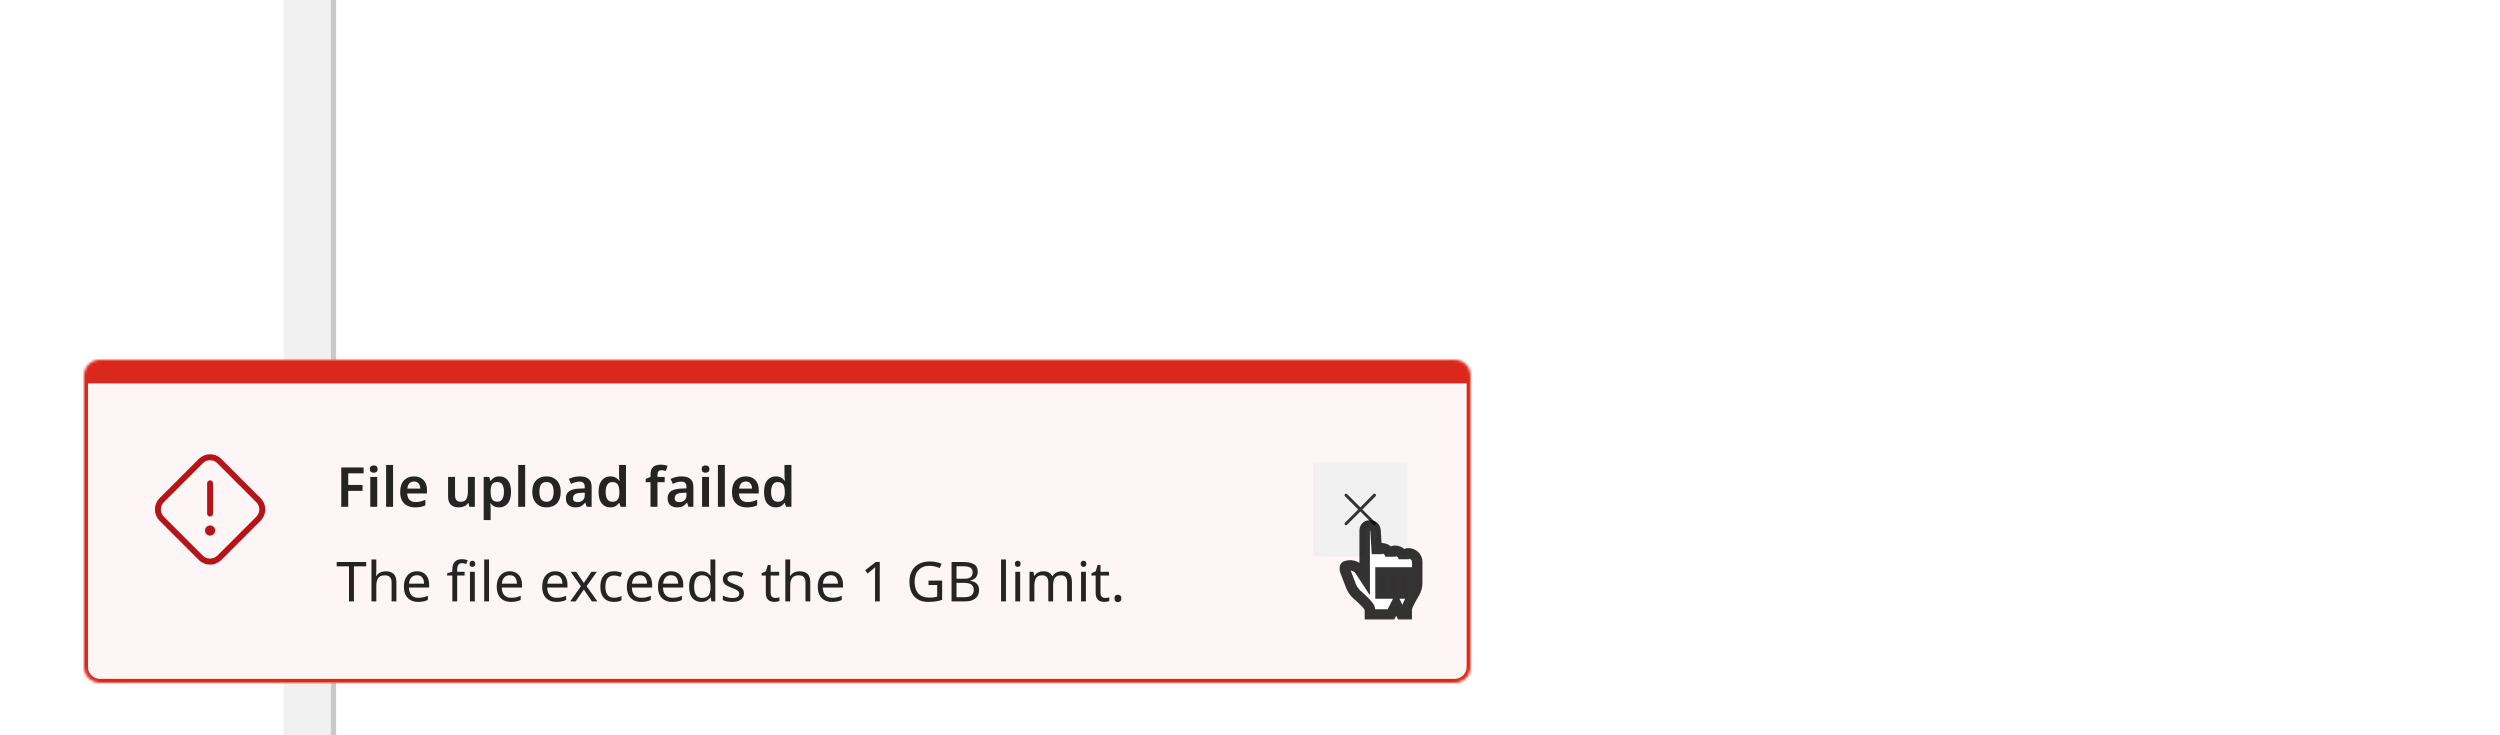
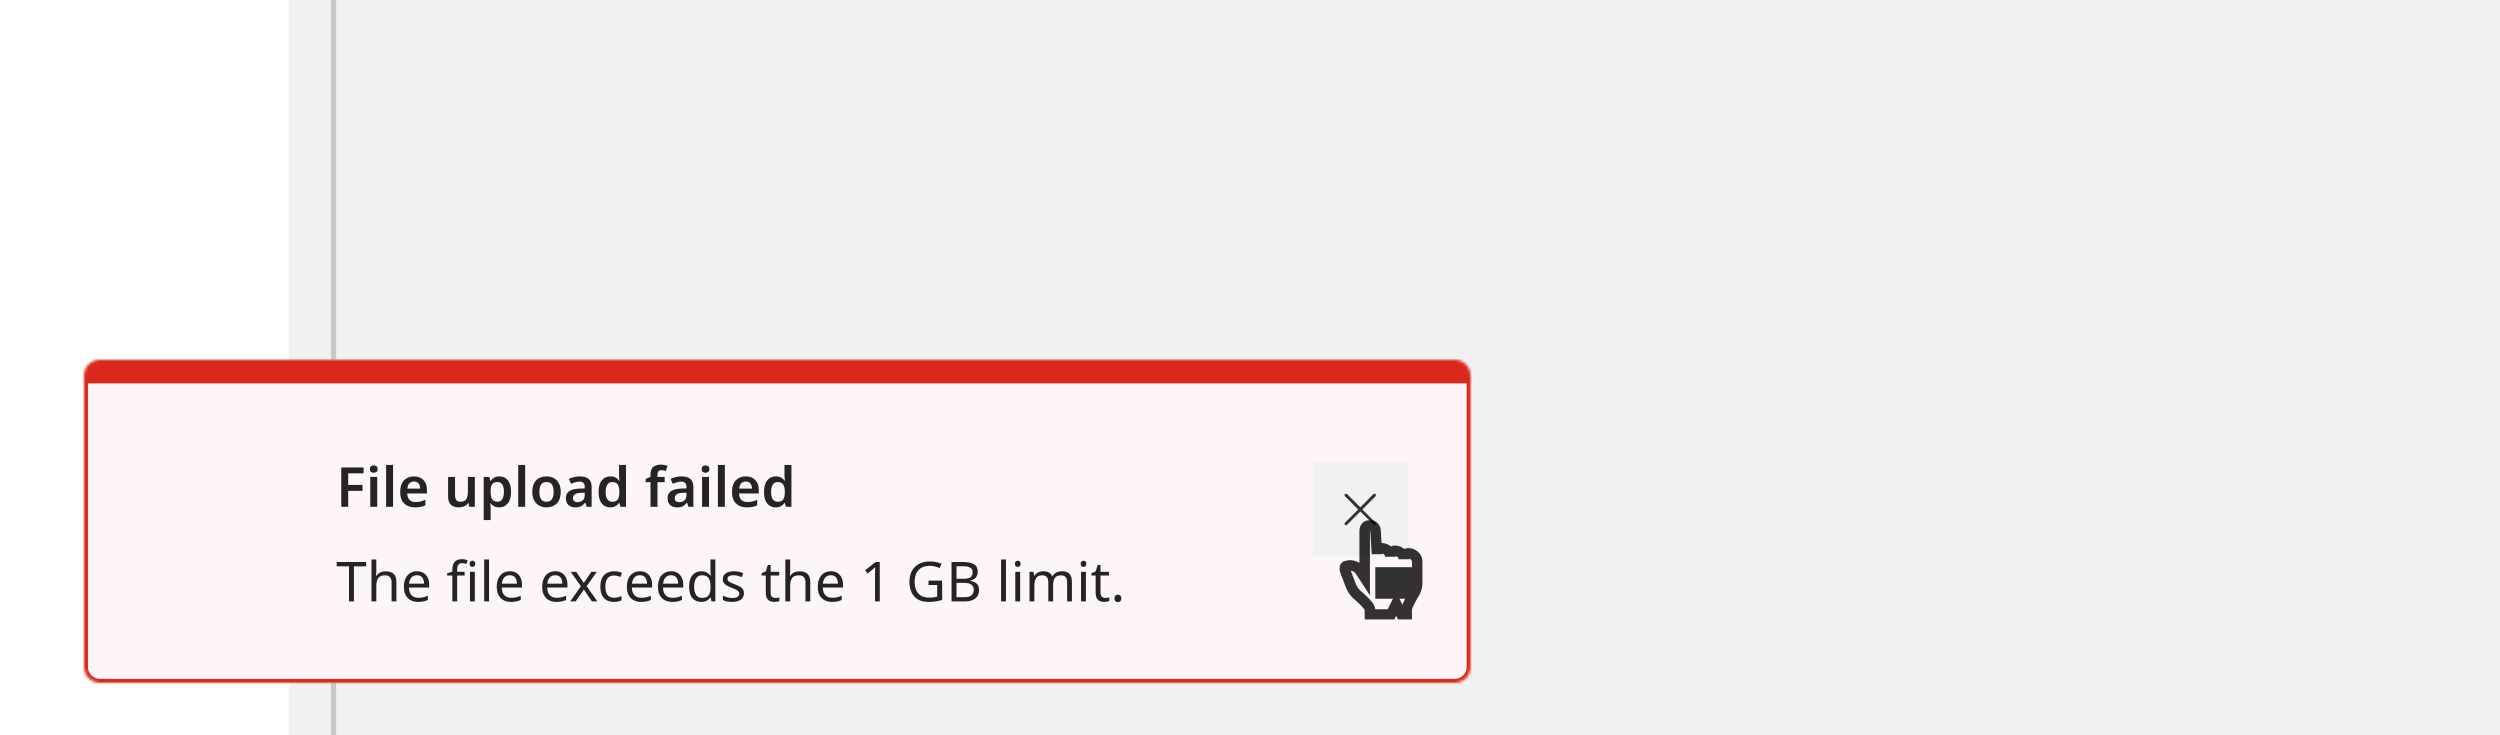
<svg xmlns="http://www.w3.org/2000/svg" width="952" height="280" viewBox="0 0 952 280" fill="none">
  <g clip-path="url(#clip0_10221_32952)">
-     <rect width="952" height="280" fill="#F1F1F1" />
    <g clip-path="url(#clip1_10221_32952)">
      <g filter="url(#filter0_i_10221_32952)">
-         <rect width="112" height="418" transform="translate(-2 -58)" fill="white" />
-       </g>
+         </g>
      <rect width="914" height="434" transform="translate(110 -74)" fill="#F1F1F1" />
-       <rect x="127" y="-57" width="880" height="400" fill="white" />
      <rect x="127" y="-57" width="880" height="400" stroke="#C9C9C9" stroke-width="2" />
    </g>
    <rect x="-1" y="-36" width="1024" height="395" stroke="#C9C9C9" stroke-width="2" />
    <g filter="url(#filter1_d_10221_32952)">
      <mask id="path-4-inside-1_10221_32952" fill="white">
        <path d="M32 131C32 127.686 34.686 125 38 125H554C557.314 125 560 127.686 560 131V242C560 245.314 557.314 248 554 248H38C34.686 248 32 245.314 32 242V131Z" />
      </mask>
      <path d="M32 131C32 127.686 34.686 125 38 125H554C557.314 125 560 127.686 560 131V242C560 245.314 557.314 248 554 248H38C34.686 248 32 245.314 32 242V131Z" fill="#FEF6F6" />
      <path d="M30.5 123.5C30.5 119.358 33.858 116 38 116H554C558.142 116 561.5 119.358 561.5 123.5L558.5 134C558.5 134 556.485 134 554 134H38C35.515 134 33.5 134 33.5 134L30.5 123.5ZM561.5 242C561.5 246.142 558.142 249.5 554 249.5H38C33.858 249.5 30.5 246.142 30.5 242H33.5C33.5 244.485 35.515 246.5 38 246.5H554C556.485 246.5 558.5 244.485 558.5 242H561.5ZM38 249.5C33.858 249.5 30.5 246.142 30.5 242V123.5C30.5 119.358 33.858 116 38 116V134C35.515 134 33.5 134 33.5 134V242C33.5 244.485 35.515 246.5 38 246.5V249.5ZM554 116C558.142 116 561.5 119.358 561.5 123.5V242C561.5 246.142 558.142 249.5 554 249.5V246.5C556.485 246.5 558.5 244.485 558.5 242V134C558.5 134 556.485 134 554 134V116Z" fill="#DA291C" mask="url(#path-4-inside-1_10221_32952)" />
-       <path d="M78.875 183.59V172.025C78.875 171.727 78.994 171.441 79.204 171.23C79.415 171.019 79.702 170.9 80 170.9C80.298 170.9 80.585 171.019 80.796 171.23C81.007 171.441 81.125 171.727 81.125 172.025V183.59C81.125 183.888 81.007 184.175 80.796 184.386C80.585 184.597 80.298 184.715 80 184.715C79.702 184.715 79.415 184.597 79.204 184.386C78.994 184.175 78.875 183.888 78.875 183.59ZM99.2 186.335L84.335 201.2C83.766 201.771 83.091 202.223 82.347 202.532C81.603 202.841 80.805 203 80 203C79.195 203 78.397 202.841 77.653 202.532C76.909 202.223 76.234 201.771 75.665 201.2L60.8 186.335C60.23 185.766 59.777 185.091 59.468 184.347C59.159 183.603 59 182.806 59 182C59 181.195 59.159 180.397 59.468 179.653C59.777 178.909 60.23 178.234 60.8 177.665L75.665 162.8C76.234 162.229 76.909 161.777 77.653 161.468C78.397 161.159 79.195 161 80 161C80.805 161 81.603 161.159 82.347 161.468C83.091 161.777 83.766 162.229 84.335 162.8L99.2 177.665C99.771 178.234 100.223 178.909 100.532 179.653C100.841 180.397 101 181.195 101 182C101 182.806 100.841 183.603 100.532 184.347C100.223 185.091 99.771 185.766 99.2 186.335ZM97.61 179.255L82.745 164.39C82.385 164.028 81.958 163.741 81.487 163.545C81.016 163.349 80.51 163.248 80 163.248C79.49 163.248 78.985 163.349 78.513 163.545C78.042 163.741 77.615 164.028 77.255 164.39L62.39 179.255C61.663 179.983 61.254 180.971 61.254 182C61.254 183.029 61.663 184.017 62.39 184.745L77.255 199.61C77.995 200.316 78.978 200.71 80 200.71C81.022 200.71 82.005 200.316 82.745 199.61L97.61 184.745C98.337 184.017 98.746 183.029 98.746 182C98.746 180.971 98.337 179.983 97.61 179.255ZM80 188.075C79.614 188.075 79.237 188.189 78.917 188.404C78.596 188.618 78.346 188.922 78.198 189.279C78.051 189.635 78.012 190.027 78.088 190.405C78.163 190.784 78.349 191.131 78.621 191.404C78.894 191.677 79.241 191.862 79.62 191.938C79.998 192.013 80.39 191.974 80.746 191.827C81.103 191.679 81.407 191.429 81.621 191.108C81.836 190.788 81.95 190.411 81.95 190.025C81.95 189.769 81.9 189.515 81.802 189.279C81.704 189.042 81.56 188.827 81.379 188.646C81.198 188.465 80.983 188.321 80.746 188.223C80.51 188.125 80.256 188.075 80 188.075Z" fill="#B51418" />
      <path d="M132.599 181H129.953V166.006H138.458V168.253H132.599V172.663H138.059V174.91H132.599V181ZM142.324 165.229C142.716 165.229 143.059 165.334 143.353 165.544C143.647 165.74 143.794 166.097 143.794 166.615C143.794 167.133 143.647 167.497 143.353 167.707C143.059 167.917 142.716 168.022 142.324 168.022C141.918 168.022 141.568 167.917 141.274 167.707C140.994 167.497 140.854 167.133 140.854 166.615C140.854 166.097 140.994 165.74 141.274 165.544C141.568 165.334 141.918 165.229 142.324 165.229ZM143.647 169.618V181H141.001V169.618H143.647ZM149.676 181H147.03V165.04H149.676V181ZM157.637 169.408C159.163 169.408 160.367 169.863 161.249 170.773C162.145 171.683 162.593 172.95 162.593 174.574V175.918H155.075C155.103 176.954 155.39 177.759 155.936 178.333C156.482 178.893 157.238 179.173 158.204 179.173C158.932 179.173 159.59 179.103 160.178 178.963C160.766 178.809 161.368 178.592 161.984 178.312V180.433C161.424 180.699 160.843 180.895 160.241 181.021C159.639 181.147 158.918 181.21 158.078 181.21C156.958 181.21 155.971 181 155.117 180.58C154.263 180.146 153.591 179.502 153.101 178.648C152.625 177.78 152.387 176.695 152.387 175.393C152.387 173.447 152.863 171.963 153.815 170.941C154.781 169.919 156.055 169.408 157.637 169.408ZM157.637 171.361C156.923 171.361 156.342 171.592 155.894 172.054C155.46 172.502 155.208 173.174 155.138 174.07H160.031C160.017 173.286 159.814 172.642 159.422 172.138C159.044 171.62 158.449 171.361 157.637 171.361ZM180.818 169.618V181H178.739L178.382 179.53H178.256C177.892 180.118 177.388 180.545 176.744 180.811C176.1 181.077 175.421 181.21 174.707 181.21C173.433 181.21 172.432 180.881 171.704 180.223C170.99 179.565 170.633 178.508 170.633 177.052V169.618H173.279V176.527C173.279 177.381 173.447 178.018 173.783 178.438C174.119 178.858 174.651 179.068 175.379 179.068C176.443 179.068 177.171 178.732 177.563 178.06C177.969 177.388 178.172 176.429 178.172 175.183V169.618H180.818ZM190.175 169.408C191.505 169.408 192.576 169.905 193.388 170.899C194.2 171.879 194.606 173.342 194.606 175.288C194.606 177.234 194.186 178.711 193.346 179.719C192.52 180.713 191.442 181.21 190.112 181.21C189.272 181.21 188.593 181.056 188.075 180.748C187.557 180.44 187.144 180.083 186.836 179.677H186.668C186.71 179.943 186.745 180.23 186.773 180.538C186.815 180.846 186.836 181.14 186.836 181.42V186.04H184.19V169.618H186.332L186.71 171.13H186.836C187.158 170.654 187.578 170.248 188.096 169.912C188.614 169.576 189.307 169.408 190.175 169.408ZM189.419 171.55C188.481 171.55 187.816 171.83 187.424 172.39C187.046 172.95 186.85 173.797 186.836 174.931V175.267C186.836 176.485 187.018 177.423 187.382 178.081C187.76 178.725 188.453 179.047 189.461 179.047C190.287 179.047 190.896 178.711 191.288 178.039C191.694 177.353 191.897 176.422 191.897 175.246C191.897 174.07 191.694 173.16 191.288 172.516C190.896 171.872 190.273 171.55 189.419 171.55ZM199.982 181H197.336V165.04H199.982V181ZM213.529 175.288C213.529 177.178 213.039 178.641 212.059 179.677C211.079 180.699 209.749 181.21 208.069 181.21C207.033 181.21 206.109 180.979 205.297 180.517C204.485 180.055 203.848 179.383 203.386 178.501C202.924 177.619 202.693 176.548 202.693 175.288C202.693 173.398 203.176 171.949 204.142 170.941C205.122 169.919 206.452 169.408 208.132 169.408C209.182 169.408 210.113 169.639 210.925 170.101C211.737 170.549 212.374 171.214 212.836 172.096C213.298 172.964 213.529 174.028 213.529 175.288ZM205.402 175.288C205.402 176.492 205.612 177.423 206.032 178.081C206.466 178.739 207.159 179.068 208.111 179.068C209.049 179.068 209.735 178.739 210.169 178.081C210.603 177.423 210.82 176.492 210.82 175.288C210.82 174.084 210.603 173.16 210.169 172.516C209.735 171.872 209.042 171.55 208.09 171.55C207.138 171.55 206.452 171.872 206.032 172.516C205.612 173.16 205.402 174.084 205.402 175.288ZM220.8 169.408C222.27 169.408 223.383 169.73 224.139 170.374C224.909 171.018 225.294 172.012 225.294 173.356V181H223.425L222.9 179.425H222.816C222.326 180.041 221.808 180.496 221.262 180.79C220.716 181.07 219.974 181.21 219.036 181.21C218.014 181.21 217.167 180.923 216.495 180.349C215.823 179.775 215.487 178.886 215.487 177.682C215.487 176.506 215.914 175.624 216.768 175.036C217.636 174.448 218.945 174.119 220.695 174.049L222.669 173.986V173.419C222.669 172.691 222.494 172.173 222.144 171.865C221.794 171.557 221.304 171.403 220.674 171.403C220.1 171.403 219.547 171.487 219.015 171.655C218.497 171.809 217.979 172.005 217.461 172.243L216.621 170.395C217.181 170.101 217.818 169.863 218.532 169.681C219.26 169.499 220.016 169.408 220.8 169.408ZM222.669 175.624L221.283 175.666C220.121 175.708 219.316 175.911 218.868 176.275C218.42 176.625 218.196 177.101 218.196 177.703C218.196 178.249 218.35 178.641 218.658 178.879C218.98 179.103 219.4 179.215 219.918 179.215C220.688 179.215 221.339 178.998 221.871 178.564C222.403 178.116 222.669 177.458 222.669 176.59V175.624ZM232.369 181.21C231.053 181.21 229.982 180.72 229.156 179.74C228.344 178.746 227.938 177.276 227.938 175.33C227.938 173.37 228.351 171.893 229.177 170.899C230.003 169.905 231.088 169.408 232.432 169.408C233.272 169.408 233.958 169.569 234.49 169.891C235.036 170.213 235.47 170.605 235.792 171.067H235.918C235.876 170.871 235.834 170.577 235.792 170.185C235.75 169.779 235.729 169.394 235.729 169.03V165.04H238.375V181H236.317L235.834 179.509H235.729C235.407 179.985 234.98 180.391 234.448 180.727C233.916 181.049 233.223 181.21 232.369 181.21ZM233.167 179.068C234.147 179.068 234.833 178.788 235.225 178.228C235.631 177.668 235.841 176.821 235.855 175.687V175.351C235.855 174.133 235.659 173.202 235.267 172.558C234.889 171.9 234.175 171.571 233.125 171.571C232.313 171.571 231.69 171.907 231.256 172.579C230.836 173.237 230.626 174.168 230.626 175.372C230.626 176.576 230.843 177.493 231.277 178.123C231.711 178.753 232.341 179.068 233.167 179.068ZM253.112 171.613H250.361V181H247.715V171.613H245.888V170.353L247.715 169.597V168.82C247.715 167.364 248.058 166.356 248.744 165.796C249.444 165.222 250.396 164.935 251.6 164.935C252.146 164.935 252.643 164.984 253.091 165.082C253.553 165.166 253.931 165.264 254.225 165.376L253.553 167.35C253.315 167.28 253.049 167.217 252.755 167.161C252.475 167.091 252.167 167.056 251.831 167.056C251.313 167.056 250.935 167.217 250.697 167.539C250.473 167.847 250.361 168.295 250.361 168.883V169.618H253.112V171.613ZM259.54 169.408C261.01 169.408 262.123 169.73 262.879 170.374C263.649 171.018 264.034 172.012 264.034 173.356V181H262.165L261.64 179.425H261.556C261.066 180.041 260.548 180.496 260.002 180.79C259.456 181.07 258.714 181.21 257.776 181.21C256.754 181.21 255.907 180.923 255.235 180.349C254.563 179.775 254.227 178.886 254.227 177.682C254.227 176.506 254.654 175.624 255.508 175.036C256.376 174.448 257.685 174.119 259.435 174.049L261.409 173.986V173.419C261.409 172.691 261.234 172.173 260.884 171.865C260.534 171.557 260.044 171.403 259.414 171.403C258.84 171.403 258.287 171.487 257.755 171.655C257.237 171.809 256.719 172.005 256.201 172.243L255.361 170.395C255.921 170.101 256.558 169.863 257.272 169.681C258 169.499 258.756 169.408 259.54 169.408ZM261.409 175.624L260.023 175.666C258.861 175.708 258.056 175.911 257.608 176.275C257.16 176.625 256.936 177.101 256.936 177.703C256.936 178.249 257.09 178.641 257.398 178.879C257.72 179.103 258.14 179.215 258.658 179.215C259.428 179.215 260.079 178.998 260.611 178.564C261.143 178.116 261.409 177.458 261.409 176.59V175.624ZM268.672 165.229C269.064 165.229 269.407 165.334 269.701 165.544C269.995 165.74 270.142 166.097 270.142 166.615C270.142 167.133 269.995 167.497 269.701 167.707C269.407 167.917 269.064 168.022 268.672 168.022C268.266 168.022 267.916 167.917 267.622 167.707C267.342 167.497 267.202 167.133 267.202 166.615C267.202 166.097 267.342 165.74 267.622 165.544C267.916 165.334 268.266 165.229 268.672 165.229ZM269.995 169.618V181H267.349V169.618H269.995ZM276.025 181H273.379V165.04H276.025V181ZM283.986 169.408C285.512 169.408 286.716 169.863 287.598 170.773C288.494 171.683 288.942 172.95 288.942 174.574V175.918H281.424C281.452 176.954 281.739 177.759 282.285 178.333C282.831 178.893 283.587 179.173 284.553 179.173C285.281 179.173 285.939 179.103 286.527 178.963C287.115 178.809 287.717 178.592 288.333 178.312V180.433C287.773 180.699 287.192 180.895 286.59 181.021C285.988 181.147 285.267 181.21 284.427 181.21C283.307 181.21 282.32 181 281.466 180.58C280.612 180.146 279.94 179.502 279.45 178.648C278.974 177.78 278.736 176.695 278.736 175.393C278.736 173.447 279.212 171.963 280.164 170.941C281.13 169.919 282.404 169.408 283.986 169.408ZM283.986 171.361C283.272 171.361 282.691 171.592 282.243 172.054C281.809 172.502 281.557 173.174 281.487 174.07H286.38C286.366 173.286 286.163 172.642 285.771 172.138C285.393 171.62 284.798 171.361 283.986 171.361ZM295.369 181.21C294.053 181.21 292.982 180.72 292.156 179.74C291.344 178.746 290.938 177.276 290.938 175.33C290.938 173.37 291.351 171.893 292.177 170.899C293.003 169.905 294.088 169.408 295.432 169.408C296.272 169.408 296.958 169.569 297.49 169.891C298.036 170.213 298.47 170.605 298.792 171.067H298.918C298.876 170.871 298.834 170.577 298.792 170.185C298.75 169.779 298.729 169.394 298.729 169.03V165.04H301.375V181H299.317L298.834 179.509H298.729C298.407 179.985 297.98 180.391 297.448 180.727C296.916 181.049 296.223 181.21 295.369 181.21ZM296.167 179.068C297.147 179.068 297.833 178.788 298.225 178.228C298.631 177.668 298.841 176.821 298.855 175.687V175.351C298.855 174.133 298.659 173.202 298.267 172.558C297.889 171.9 297.175 171.571 296.125 171.571C295.313 171.571 294.69 171.907 294.256 172.579C293.836 173.237 293.626 174.168 293.626 175.372C293.626 176.576 293.843 177.493 294.277 178.123C294.711 178.753 295.341 179.068 296.167 179.068Z" fill="#242424" />
      <path d="M134.783 217H132.893V203.665H128.21V202.006H139.445V203.665H134.783V217ZM143.302 201.04V205.723C143.302 206.283 143.267 206.808 143.197 207.298H143.323C143.687 206.724 144.177 206.29 144.793 205.996C145.423 205.702 146.102 205.555 146.83 205.555C148.188 205.555 149.21 205.884 149.896 206.542C150.596 207.186 150.946 208.229 150.946 209.671V217H149.119V209.797C149.119 207.991 148.279 207.088 146.599 207.088C145.339 207.088 144.471 207.445 143.995 208.159C143.533 208.859 143.302 209.867 143.302 211.183V217H141.454V201.04H143.302ZM158.782 205.534C159.734 205.534 160.56 205.744 161.26 206.164C161.96 206.584 162.492 207.179 162.856 207.949C163.234 208.705 163.423 209.594 163.423 210.616V211.729H155.716C155.744 213.003 156.066 213.976 156.682 214.648C157.312 215.306 158.187 215.635 159.307 215.635C160.021 215.635 160.651 215.572 161.197 215.446C161.757 215.306 162.331 215.11 162.919 214.858V216.475C162.345 216.727 161.778 216.909 161.218 217.021C160.658 217.147 159.993 217.21 159.223 217.21C158.145 217.21 157.2 216.993 156.388 216.559C155.576 216.125 154.939 215.481 154.477 214.627C154.029 213.773 153.805 212.716 153.805 211.456C153.805 210.224 154.008 209.167 154.414 208.285C154.834 207.403 155.415 206.724 156.157 206.248C156.913 205.772 157.788 205.534 158.782 205.534ZM158.761 207.046C157.879 207.046 157.179 207.333 156.661 207.907C156.157 208.467 155.856 209.251 155.758 210.259H161.491C161.477 209.307 161.253 208.537 160.819 207.949C160.385 207.347 159.699 207.046 158.761 207.046ZM176.931 207.172H174.096V217H172.248V207.172H170.274V206.311L172.248 205.681V205.03C172.248 203.574 172.563 202.531 173.193 201.901C173.837 201.257 174.74 200.935 175.902 200.935C176.336 200.935 176.742 200.977 177.12 201.061C177.498 201.131 177.82 201.215 178.086 201.313L177.603 202.762C177.379 202.692 177.12 202.622 176.826 202.552C176.532 202.482 176.231 202.447 175.923 202.447C175.307 202.447 174.845 202.657 174.537 203.077C174.243 203.483 174.096 204.127 174.096 205.009V205.744H176.931V207.172ZM179.908 201.523C180.188 201.523 180.433 201.621 180.643 201.817C180.867 201.999 180.979 202.293 180.979 202.699C180.979 203.105 180.867 203.406 180.643 203.602C180.433 203.784 180.188 203.875 179.908 203.875C179.6 203.875 179.341 203.784 179.131 203.602C178.921 203.406 178.816 203.105 178.816 202.699C178.816 202.293 178.921 201.999 179.131 201.817C179.341 201.621 179.6 201.523 179.908 201.523ZM180.811 205.744V217H178.963V205.744H180.811ZM186.225 217H184.377V201.04H186.225V217ZM194.138 205.534C195.09 205.534 195.916 205.744 196.616 206.164C197.316 206.584 197.848 207.179 198.212 207.949C198.59 208.705 198.779 209.594 198.779 210.616V211.729H191.072C191.1 213.003 191.422 213.976 192.038 214.648C192.668 215.306 193.543 215.635 194.663 215.635C195.377 215.635 196.007 215.572 196.553 215.446C197.113 215.306 197.687 215.11 198.275 214.858V216.475C197.701 216.727 197.134 216.909 196.574 217.021C196.014 217.147 195.349 217.21 194.579 217.21C193.501 217.21 192.556 216.993 191.744 216.559C190.932 216.125 190.295 215.481 189.833 214.627C189.385 213.773 189.161 212.716 189.161 211.456C189.161 210.224 189.364 209.167 189.77 208.285C190.19 207.403 190.771 206.724 191.513 206.248C192.269 205.772 193.144 205.534 194.138 205.534ZM194.117 207.046C193.235 207.046 192.535 207.333 192.017 207.907C191.513 208.467 191.212 209.251 191.114 210.259H196.847C196.833 209.307 196.609 208.537 196.175 207.949C195.741 207.347 195.055 207.046 194.117 207.046ZM211.446 205.534C212.398 205.534 213.224 205.744 213.924 206.164C214.624 206.584 215.156 207.179 215.52 207.949C215.898 208.705 216.087 209.594 216.087 210.616V211.729H208.38C208.408 213.003 208.73 213.976 209.346 214.648C209.976 215.306 210.851 215.635 211.971 215.635C212.685 215.635 213.315 215.572 213.861 215.446C214.421 215.306 214.995 215.11 215.583 214.858V216.475C215.009 216.727 214.442 216.909 213.882 217.021C213.322 217.147 212.657 217.21 211.887 217.21C210.809 217.21 209.864 216.993 209.052 216.559C208.24 216.125 207.603 215.481 207.141 214.627C206.693 213.773 206.469 212.716 206.469 211.456C206.469 210.224 206.672 209.167 207.078 208.285C207.498 207.403 208.079 206.724 208.821 206.248C209.577 205.772 210.452 205.534 211.446 205.534ZM211.425 207.046C210.543 207.046 209.843 207.333 209.325 207.907C208.821 208.467 208.52 209.251 208.422 210.259H214.155C214.141 209.307 213.917 208.537 213.483 207.949C213.049 207.347 212.363 207.046 211.425 207.046ZM221.21 211.246L217.325 205.744H219.425L222.323 209.986L225.2 205.744H227.279L223.394 211.246L227.489 217H225.389L222.323 212.506L219.215 217H217.136L221.21 211.246ZM233.763 217.21C232.755 217.21 231.866 217.007 231.096 216.601C230.326 216.195 229.717 215.565 229.269 214.711C228.835 213.857 228.618 212.765 228.618 211.435C228.618 210.049 228.842 208.922 229.29 208.054C229.752 207.186 230.382 206.549 231.18 206.143C231.978 205.737 232.881 205.534 233.889 205.534C234.449 205.534 234.995 205.597 235.527 205.723C236.073 205.835 236.514 205.975 236.85 206.143L236.283 207.676C235.947 207.55 235.555 207.431 235.107 207.319C234.659 207.207 234.239 207.151 233.847 207.151C231.635 207.151 230.529 208.572 230.529 211.414C230.529 212.772 230.795 213.815 231.327 214.543C231.873 215.257 232.678 215.614 233.742 215.614C234.344 215.614 234.883 215.551 235.359 215.425C235.835 215.299 236.269 215.145 236.661 214.963V216.601C236.283 216.797 235.863 216.944 235.401 217.042C234.953 217.154 234.407 217.21 233.763 217.21ZM243.685 205.534C244.637 205.534 245.463 205.744 246.163 206.164C246.863 206.584 247.395 207.179 247.759 207.949C248.137 208.705 248.326 209.594 248.326 210.616V211.729H240.619C240.647 213.003 240.969 213.976 241.585 214.648C242.215 215.306 243.09 215.635 244.21 215.635C244.924 215.635 245.554 215.572 246.1 215.446C246.66 215.306 247.234 215.11 247.822 214.858V216.475C247.248 216.727 246.681 216.909 246.121 217.021C245.561 217.147 244.896 217.21 244.126 217.21C243.048 217.21 242.103 216.993 241.291 216.559C240.479 216.125 239.842 215.481 239.38 214.627C238.932 213.773 238.708 212.716 238.708 211.456C238.708 210.224 238.911 209.167 239.317 208.285C239.737 207.403 240.318 206.724 241.06 206.248C241.816 205.772 242.691 205.534 243.685 205.534ZM243.664 207.046C242.782 207.046 242.082 207.333 241.564 207.907C241.06 208.467 240.759 209.251 240.661 210.259H246.394C246.38 209.307 246.156 208.537 245.722 207.949C245.288 207.347 244.602 207.046 243.664 207.046ZM255.538 205.534C256.49 205.534 257.316 205.744 258.016 206.164C258.716 206.584 259.248 207.179 259.612 207.949C259.99 208.705 260.179 209.594 260.179 210.616V211.729H252.472C252.5 213.003 252.822 213.976 253.438 214.648C254.068 215.306 254.943 215.635 256.063 215.635C256.777 215.635 257.407 215.572 257.953 215.446C258.513 215.306 259.087 215.11 259.675 214.858V216.475C259.101 216.727 258.534 216.909 257.974 217.021C257.414 217.147 256.749 217.21 255.979 217.21C254.901 217.21 253.956 216.993 253.144 216.559C252.332 216.125 251.695 215.481 251.233 214.627C250.785 213.773 250.561 212.716 250.561 211.456C250.561 210.224 250.764 209.167 251.17 208.285C251.59 207.403 252.171 206.724 252.913 206.248C253.669 205.772 254.544 205.534 255.538 205.534ZM255.517 207.046C254.635 207.046 253.935 207.333 253.417 207.907C252.913 208.467 252.612 209.251 252.514 210.259H258.247C258.233 209.307 258.009 208.537 257.575 207.949C257.141 207.347 256.455 207.046 255.517 207.046ZM267.035 217.21C265.635 217.21 264.515 216.727 263.675 215.761C262.835 214.781 262.415 213.325 262.415 211.393C262.415 209.461 262.835 208.005 263.675 207.025C264.529 206.031 265.656 205.534 267.056 205.534C267.924 205.534 268.631 205.695 269.177 206.017C269.737 206.339 270.192 206.731 270.542 207.193H270.668C270.64 207.011 270.612 206.745 270.584 206.395C270.556 206.031 270.542 205.744 270.542 205.534V201.04H272.39V217H270.899L270.626 215.488H270.542C270.206 215.964 269.758 216.37 269.198 216.706C268.638 217.042 267.917 217.21 267.035 217.21ZM267.329 215.677C268.519 215.677 269.352 215.355 269.828 214.711C270.318 214.053 270.563 213.066 270.563 211.75V211.414C270.563 210.014 270.332 208.943 269.87 208.201C269.408 207.445 268.554 207.067 267.308 207.067C266.314 207.067 265.565 207.466 265.061 208.264C264.571 209.048 264.326 210.105 264.326 211.435C264.326 212.779 264.571 213.822 265.061 214.564C265.565 215.306 266.321 215.677 267.329 215.677ZM283.294 213.892C283.294 214.984 282.888 215.81 282.076 216.37C281.264 216.93 280.172 217.21 278.8 217.21C278.016 217.21 277.337 217.147 276.763 217.021C276.203 216.895 275.706 216.72 275.272 216.496V214.816C275.72 215.04 276.259 215.25 276.889 215.446C277.533 215.628 278.184 215.719 278.842 215.719C279.78 215.719 280.459 215.572 280.879 215.278C281.299 214.97 281.509 214.564 281.509 214.06C281.509 213.78 281.432 213.528 281.278 213.304C281.124 213.08 280.844 212.856 280.438 212.632C280.046 212.408 279.479 212.156 278.737 211.876C278.009 211.596 277.386 211.316 276.868 211.036C276.35 210.756 275.951 210.42 275.671 210.028C275.391 209.636 275.251 209.132 275.251 208.516C275.251 207.564 275.636 206.829 276.406 206.311C277.19 205.793 278.212 205.534 279.472 205.534C280.158 205.534 280.795 205.604 281.383 205.744C281.985 205.884 282.545 206.066 283.063 206.29L282.433 207.76C281.957 207.564 281.46 207.396 280.942 207.256C280.424 207.116 279.892 207.046 279.346 207.046C278.59 207.046 278.009 207.172 277.603 207.424C277.211 207.662 277.015 207.991 277.015 208.411C277.015 208.733 277.106 208.999 277.288 209.209C277.47 209.419 277.771 209.629 278.191 209.839C278.625 210.049 279.199 210.287 279.913 210.553C280.627 210.819 281.236 211.092 281.74 211.372C282.244 211.652 282.629 211.995 282.895 212.401C283.161 212.793 283.294 213.29 283.294 213.892ZM295.228 215.698C295.508 215.698 295.795 215.677 296.089 215.635C296.383 215.593 296.621 215.537 296.803 215.467V216.874C296.607 216.972 296.327 217.049 295.963 217.105C295.599 217.175 295.249 217.21 294.913 217.21C294.325 217.21 293.779 217.112 293.275 216.916C292.785 216.706 292.386 216.349 292.078 215.845C291.77 215.341 291.616 214.634 291.616 213.724V207.172H290.02V206.29L291.637 205.555L292.372 203.161H293.464V205.744H296.719V207.172H293.464V213.682C293.464 214.368 293.625 214.879 293.947 215.215C294.283 215.537 294.71 215.698 295.228 215.698ZM300.904 201.04V205.723C300.904 206.283 300.869 206.808 300.799 207.298H300.925C301.289 206.724 301.779 206.29 302.395 205.996C303.025 205.702 303.704 205.555 304.432 205.555C305.79 205.555 306.812 205.884 307.498 206.542C308.198 207.186 308.548 208.229 308.548 209.671V217H306.721V209.797C306.721 207.991 305.881 207.088 304.201 207.088C302.941 207.088 302.073 207.445 301.597 208.159C301.135 208.859 300.904 209.867 300.904 211.183V217H299.056V201.04H300.904ZM316.385 205.534C317.337 205.534 318.163 205.744 318.863 206.164C319.563 206.584 320.095 207.179 320.459 207.949C320.837 208.705 321.026 209.594 321.026 210.616V211.729H313.319C313.347 213.003 313.669 213.976 314.285 214.648C314.915 215.306 315.79 215.635 316.91 215.635C317.624 215.635 318.254 215.572 318.8 215.446C319.36 215.306 319.934 215.11 320.522 214.858V216.475C319.948 216.727 319.381 216.909 318.821 217.021C318.261 217.147 317.596 217.21 316.826 217.21C315.748 217.21 314.803 216.993 313.991 216.559C313.179 216.125 312.542 215.481 312.08 214.627C311.632 213.773 311.408 212.716 311.408 211.456C311.408 210.224 311.611 209.167 312.017 208.285C312.437 207.403 313.018 206.724 313.76 206.248C314.516 205.772 315.391 205.534 316.385 205.534ZM316.364 207.046C315.482 207.046 314.782 207.333 314.264 207.907C313.76 208.467 313.459 209.251 313.361 210.259H319.094C319.08 209.307 318.856 208.537 318.422 207.949C317.988 207.347 317.302 207.046 316.364 207.046ZM335.017 217H333.211V206.521C333.211 205.919 333.218 205.436 333.232 205.072C333.246 204.708 333.267 204.33 333.295 203.938C333.071 204.162 332.861 204.351 332.665 204.505C332.483 204.659 332.259 204.855 331.993 205.093L330.397 206.395L329.431 205.156L333.484 202.006H335.017V217ZM353.581 209.083H358.768V216.433C357.956 216.699 357.137 216.895 356.311 217.021C355.485 217.147 354.547 217.21 353.497 217.21C351.943 217.21 350.634 216.902 349.57 216.286C348.506 215.656 347.694 214.767 347.134 213.619C346.588 212.457 346.315 211.085 346.315 209.503C346.315 207.949 346.616 206.598 347.218 205.45C347.834 204.288 348.723 203.392 349.885 202.762C351.047 202.118 352.447 201.796 354.085 201.796C354.925 201.796 355.716 201.873 356.458 202.027C357.214 202.181 357.914 202.398 358.558 202.678L357.844 204.316C357.312 204.092 356.71 203.896 356.038 203.728C355.38 203.546 354.694 203.455 353.98 203.455C352.188 203.455 350.788 204.001 349.78 205.093C348.786 206.171 348.289 207.641 348.289 209.503C348.289 210.693 348.478 211.75 348.856 212.674C349.248 213.584 349.857 214.298 350.683 214.816C351.509 215.32 352.594 215.572 353.938 215.572C354.596 215.572 355.156 215.537 355.618 215.467C356.08 215.397 356.5 215.313 356.878 215.215V210.763H353.581V209.083ZM362.35 202.006H366.634C368.496 202.006 369.91 202.286 370.876 202.846C371.842 203.406 372.325 204.365 372.325 205.723C372.325 206.605 372.08 207.34 371.59 207.928C371.1 208.502 370.393 208.873 369.469 209.041V209.146C370.099 209.258 370.666 209.447 371.17 209.713C371.688 209.979 372.094 210.357 372.388 210.847C372.682 211.337 372.829 211.967 372.829 212.737C372.829 214.095 372.36 215.145 371.422 215.887C370.498 216.629 369.231 217 367.621 217H362.35V202.006ZM364.24 208.39H367.012C368.286 208.39 369.161 208.187 369.637 207.781C370.127 207.361 370.372 206.745 370.372 205.933C370.372 205.107 370.078 204.519 369.49 204.169C368.916 203.805 367.992 203.623 366.718 203.623H364.24V208.39ZM364.24 209.965V215.404H367.264C368.594 215.404 369.518 215.145 370.036 214.627C370.554 214.109 370.812 213.43 370.812 212.59C370.812 211.806 370.54 211.176 369.994 210.7C369.462 210.21 368.503 209.965 367.117 209.965H364.24ZM383.059 217H381.211V201.04H383.059V217ZM387.57 201.523C387.85 201.523 388.095 201.621 388.305 201.817C388.529 201.999 388.641 202.293 388.641 202.699C388.641 203.105 388.529 203.406 388.305 203.602C388.095 203.784 387.85 203.875 387.57 203.875C387.262 203.875 387.003 203.784 386.793 203.602C386.583 203.406 386.478 203.105 386.478 202.699C386.478 202.293 386.583 201.999 386.793 201.817C387.003 201.621 387.262 201.523 387.57 201.523ZM388.473 205.744V217H386.625V205.744H388.473ZM404.387 205.534C405.661 205.534 406.613 205.863 407.243 206.521C407.873 207.179 408.188 208.229 408.188 209.671V217H406.361V209.755C406.361 207.977 405.598 207.088 404.072 207.088C402.98 207.088 402.196 207.403 401.72 208.033C401.258 208.663 401.027 209.58 401.027 210.784V217H399.2V209.755C399.2 207.977 398.43 207.088 396.89 207.088C395.756 207.088 394.972 207.438 394.538 208.138C394.104 208.838 393.887 209.846 393.887 211.162V217H392.039V205.744H393.53L393.803 207.277H393.908C394.258 206.689 394.727 206.255 395.315 205.975C395.917 205.681 396.554 205.534 397.226 205.534C398.99 205.534 400.138 206.164 400.67 207.424H400.775C401.153 206.78 401.664 206.304 402.308 205.996C402.952 205.688 403.645 205.534 404.387 205.534ZM412.61 201.523C412.89 201.523 413.135 201.621 413.345 201.817C413.569 201.999 413.681 202.293 413.681 202.699C413.681 203.105 413.569 203.406 413.345 203.602C413.135 203.784 412.89 203.875 412.61 203.875C412.302 203.875 412.043 203.784 411.833 203.602C411.623 203.406 411.518 203.105 411.518 202.699C411.518 202.293 411.623 201.999 411.833 201.817C412.043 201.621 412.302 201.523 412.61 201.523ZM413.513 205.744V217H411.665V205.744H413.513ZM420.838 215.698C421.118 215.698 421.405 215.677 421.699 215.635C421.993 215.593 422.231 215.537 422.413 215.467V216.874C422.217 216.972 421.937 217.049 421.573 217.105C421.209 217.175 420.859 217.21 420.523 217.21C419.935 217.21 419.389 217.112 418.885 216.916C418.395 216.706 417.996 216.349 417.688 215.845C417.38 215.341 417.226 214.634 417.226 213.724V207.172H415.63V206.29L417.247 205.555L417.982 203.161H419.074V205.744H422.329V207.172H419.074V213.682C419.074 214.368 419.235 214.879 419.557 215.215C419.893 215.537 420.32 215.698 420.838 215.698ZM424.394 215.866C424.394 215.348 424.52 214.984 424.772 214.774C425.024 214.564 425.325 214.459 425.675 214.459C426.025 214.459 426.333 214.564 426.599 214.774C426.865 214.984 426.998 215.348 426.998 215.866C426.998 216.37 426.865 216.734 426.599 216.958C426.333 217.182 426.025 217.294 425.675 217.294C425.325 217.294 425.024 217.182 424.772 216.958C424.52 216.734 424.394 216.37 424.394 215.866Z" fill="#242424" />
      <rect width="36" height="36" transform="translate(500 164)" fill="#F1F1F1" />
      <path d="M518.769 182.019L523.794 176.994C524.019 176.769 524.019 176.394 523.794 176.169C523.569 175.944 523.194 175.944 522.969 176.169L518.019 181.194L512.994 176.169C512.769 175.944 512.394 175.944 512.169 176.169C511.944 176.394 511.944 176.769 512.169 176.994L517.194 182.019L512.169 187.044C511.944 187.269 511.944 187.644 512.169 187.869C512.244 187.944 512.394 188.019 512.544 188.019C512.694 188.019 512.844 187.944 512.919 187.869L518.019 182.769L523.044 187.794C523.119 187.869 523.269 187.944 523.419 187.944C523.569 187.944 523.719 187.869 523.794 187.794C524.019 187.569 524.019 187.194 523.794 186.969L518.769 182.019Z" fill="#323232" />
    </g>
    <g filter="url(#filter2_d_10221_32952)">
      <mask id="path-11-outside-2_10221_32952" maskUnits="userSpaceOnUse" x="510" y="196" width="32" height="38" fill="black">
        <rect fill="white" x="510" y="196" width="32" height="38" />
        <path fill-rule="evenodd" clip-rule="evenodd" d="M519.671 218L517.898 215.291C516.687 213.441 514.108 212.766 512.135 213.78L512.595 213.544C512.105 213.795 511.871 214.423 512.072 214.944L514.527 221.295C514.916 222.301 515.91 223.725 516.733 224.441C516.733 224.441 521.671 228.528 521.671 230.06V232H529.671L531.671 228L533.671 232H535.671V230.06C535.671 228.528 538.689 223.701 538.689 223.701C539.244 222.763 539.707 221.11 539.707 220.013V211.944C539.671 210.157 538.152 208.709 536.278 208.709C535.341 208.709 534.582 209.433 534.582 210.327V210.973C534.582 209.186 533.063 207.739 531.189 207.739C530.252 207.739 529.492 208.463 529.492 209.356V210.003C529.492 208.216 527.974 206.768 526.1 206.768C525.162 206.768 524.403 207.492 524.403 208.386V209.032C524.403 208.745 524.372 208.517 524.313 208.336L523.795 200.002C523.725 198.876 522.776 198 521.671 198C520.559 198 519.671 198.895 519.671 200V208V218ZM533.707 216H535.707V224H533.707V216ZM529.707 216H531.707V224H529.707V216ZM525.707 216H527.707V224H525.707V216Z" />
      </mask>
-       <path fill-rule="evenodd" clip-rule="evenodd" d="M519.671 218L517.898 215.291C516.687 213.441 514.108 212.766 512.135 213.78L512.595 213.544C512.105 213.795 511.871 214.423 512.072 214.944L514.527 221.295C514.916 222.301 515.91 223.725 516.733 224.441C516.733 224.441 521.671 228.528 521.671 230.06V232H529.671L531.671 228L533.671 232H535.671V230.06C535.671 228.528 538.689 223.701 538.689 223.701C539.244 222.763 539.707 221.11 539.707 220.013V211.944C539.671 210.157 538.152 208.709 536.278 208.709C535.341 208.709 534.582 209.433 534.582 210.327V210.973C534.582 209.186 533.063 207.739 531.189 207.739C530.252 207.739 529.492 208.463 529.492 209.356V210.003C529.492 208.216 527.974 206.768 526.1 206.768C525.162 206.768 524.403 207.492 524.403 208.386V209.032C524.403 208.745 524.372 208.517 524.313 208.336L523.795 200.002C523.725 198.876 522.776 198 521.671 198C520.559 198 519.671 198.895 519.671 200V208V218ZM533.707 216H535.707V224H533.707V216ZM529.707 216H531.707V224H529.707V216ZM525.707 216H527.707V224H525.707V216Z" fill="white" />
      <path d="M519.671 218L517.998 219.095L521.671 224.708V218H519.671ZM517.898 215.291L519.571 214.195L517.898 215.291ZM512.072 214.944L510.207 215.665H510.207L512.072 214.944ZM514.527 221.295L516.392 220.574L514.527 221.295ZM516.733 224.441L515.422 225.95L515.44 225.966L515.458 225.981L516.733 224.441ZM521.671 232H519.671V234H521.671V232ZM529.671 232V234H530.907L531.46 232.894L529.671 232ZM531.671 228L533.46 227.105L531.671 223.528L529.882 227.105L531.671 228ZM533.671 232L531.882 232.894L532.435 234H533.671V232ZM535.671 232V234H537.671V232H535.671ZM538.689 223.701L540.384 224.762L540.397 224.741L540.41 224.72L538.689 223.701ZM539.707 211.944H541.707V211.923L541.707 211.903L539.707 211.944ZM524.313 208.336L522.317 208.46L522.333 208.716L522.412 208.959L524.313 208.336ZM523.795 200.002L521.799 200.126L523.795 200.002ZM519.671 200H517.671H519.671ZM535.707 216H537.707V214H535.707V216ZM535.707 224V226H537.707V224H535.707ZM533.707 224H531.707V226H533.707V224ZM533.707 216V214H531.707V216H533.707ZM531.707 216H533.707V214H531.707V216ZM531.707 224V226H533.707V224H531.707ZM529.707 224H527.707V226H529.707V224ZM529.707 216V214H527.707V216H529.707ZM527.707 216H529.707V214H527.707L527.707 216ZM527.707 224V226H529.707V224H527.707ZM525.707 224H523.707V226H525.707V224ZM525.707 216V214H523.707V216H525.707ZM521.345 216.905L519.571 214.195L516.224 216.386L517.998 219.095L521.345 216.905ZM519.571 214.195C517.796 211.483 514.098 210.522 511.221 212.001L513.05 215.559C514.118 215.009 515.578 215.398 516.224 216.386L519.571 214.195ZM513.05 215.559L513.509 215.322L511.681 211.765L511.221 212.001L513.05 215.559ZM511.681 211.765C510.262 212.494 509.644 214.21 510.207 215.665L513.938 214.223C514.029 214.459 514.009 214.679 513.948 214.842C513.887 215.005 513.753 215.197 513.509 215.322L511.681 211.765ZM510.207 215.665L512.661 222.016L516.392 220.574L513.938 214.223L510.207 215.665ZM512.661 222.016C513.167 223.323 514.349 225.019 515.422 225.95L518.045 222.931C517.47 222.431 516.665 221.28 516.392 220.574L512.661 222.016ZM516.733 224.441C515.458 225.981 515.458 225.981 515.458 225.981C515.458 225.981 515.458 225.981 515.458 225.981C515.458 225.981 515.458 225.981 515.458 225.981C515.458 225.981 515.458 225.982 515.459 225.982C515.461 225.984 515.464 225.986 515.468 225.989C515.475 225.996 515.488 226.006 515.504 226.02C515.537 226.047 515.586 226.089 515.65 226.143C515.778 226.252 515.962 226.41 516.184 226.605C516.63 226.997 517.218 227.529 517.8 228.102C518.391 228.683 518.935 229.265 519.317 229.759C519.509 230.007 519.626 230.189 519.686 230.305C519.767 230.46 519.671 230.348 519.671 230.06H523.671C523.671 229.389 523.42 228.814 523.231 228.452C523.022 228.051 522.753 227.662 522.482 227.312C521.938 226.609 521.247 225.881 520.604 225.249C519.952 224.608 519.306 224.023 518.826 223.601C518.584 223.389 518.383 223.216 518.241 223.095C518.169 223.035 518.113 222.987 518.073 222.954C518.054 222.937 518.038 222.924 518.027 222.915C518.022 222.911 518.017 222.907 518.014 222.905C518.013 222.903 518.011 222.902 518.01 222.901C518.01 222.901 518.01 222.901 518.009 222.9C518.009 222.9 518.009 222.9 518.009 222.9C518.009 222.9 518.008 222.9 516.733 224.441ZM519.671 230.06V232H523.671V230.06H519.671ZM521.671 234H529.671V230H521.671V234ZM531.46 232.894L533.46 228.894L529.882 227.105L527.882 231.105L531.46 232.894ZM529.882 228.894L531.882 232.894L535.46 231.105L533.46 227.105L529.882 228.894ZM533.671 234H535.671V230H533.671V234ZM537.671 232V230.06H533.671V232H537.671ZM537.671 230.06C537.671 230.132 537.693 229.888 537.984 229.2C538.232 228.615 538.576 227.93 538.94 227.256C539.3 226.588 539.663 225.962 539.937 225.5C540.073 225.271 540.187 225.083 540.265 224.955C540.305 224.891 540.335 224.841 540.356 224.808C540.366 224.792 540.373 224.779 540.378 224.772C540.381 224.768 540.382 224.765 540.383 224.763C540.384 224.762 540.384 224.762 540.385 224.761C540.385 224.761 540.385 224.761 540.385 224.761C540.385 224.761 540.385 224.761 540.385 224.761C540.385 224.761 540.384 224.762 538.689 223.701C536.993 222.641 536.993 222.641 536.993 222.641C536.993 222.641 536.993 222.641 536.992 222.642C536.992 222.642 536.992 222.642 536.992 222.643C536.991 222.644 536.99 222.645 536.989 222.646C536.988 222.649 536.985 222.653 536.982 222.659C536.975 222.669 536.966 222.684 536.954 222.704C536.93 222.742 536.896 222.798 536.853 222.868C536.766 223.01 536.644 223.212 536.498 223.458C536.206 223.95 535.814 224.626 535.42 225.356C535.029 226.08 534.619 226.889 534.301 227.64C534.026 228.288 533.671 229.222 533.671 230.06H537.671ZM540.41 224.72C540.805 224.052 541.119 223.226 541.333 222.451C541.548 221.678 541.707 220.802 541.707 220.013H537.707C537.707 220.322 537.635 220.821 537.479 221.382C537.324 221.943 537.128 222.412 536.968 222.682L540.41 224.72ZM541.707 220.013V211.944H537.707V220.013H541.707ZM541.707 211.903C541.647 208.964 539.176 206.709 536.278 206.709V210.709C537.129 210.709 537.695 211.35 537.708 211.984L541.707 211.903ZM536.278 206.709C534.327 206.709 532.582 208.24 532.582 210.327H536.582C536.582 210.463 536.52 210.571 536.459 210.63C536.399 210.687 536.33 210.709 536.278 210.709V206.709ZM532.582 210.327V210.973H536.582V210.327H532.582ZM536.582 210.973C536.582 207.993 534.077 205.739 531.189 205.739V209.739C532.049 209.739 532.582 210.38 532.582 210.973H536.582ZM531.189 205.739C529.238 205.739 527.492 207.269 527.492 209.356H531.492C531.492 209.493 531.431 209.601 531.369 209.66C531.309 209.717 531.241 209.739 531.189 209.739V205.739ZM527.492 209.356V210.003H531.492V209.356H527.492ZM531.492 210.003C531.492 207.023 528.987 204.768 526.1 204.768V208.768C526.96 208.768 527.492 209.409 527.492 210.003H531.492ZM526.1 204.768C524.149 204.768 522.403 206.299 522.403 208.386H526.403C526.403 208.522 526.342 208.631 526.28 208.689C526.22 208.747 526.152 208.768 526.1 208.768V204.768ZM522.403 208.386V209.032H526.403V208.386H522.403ZM526.403 209.032C526.403 208.618 526.361 208.162 526.213 207.713L522.412 208.959C522.397 208.911 522.395 208.889 522.397 208.903C522.399 208.917 522.403 208.958 522.403 209.032H526.403ZM526.309 208.212L525.792 199.878L521.799 200.126L522.317 208.46L526.309 208.212ZM525.792 199.878C525.656 197.69 523.825 196 521.671 196V200C521.689 200 521.72 200.007 521.754 200.039C521.786 200.069 521.798 200.1 521.799 200.126L525.792 199.878ZM521.671 196C519.45 196 517.671 197.795 517.671 200H521.671V200V196ZM517.671 200V208H521.671V200H517.671ZM517.671 208V218H521.671V208H517.671ZM533.707 218H535.707V214L533.707 214V218ZM533.707 216V224H537.707V216H533.707ZM535.707 222H533.707V226H535.707V222ZM535.707 224V216H531.707V224H535.707ZM529.707 218H531.707V214L529.707 214V218ZM529.707 216V224H533.707V216H529.707ZM531.707 222H529.707V226H531.707V222ZM531.707 224V216H527.707V224H531.707ZM525.707 218H527.707L527.707 214L525.707 214V218ZM525.707 216V224H529.707V216H525.707ZM527.707 222H525.707V226H527.707V222ZM527.707 224V216H523.707V224H527.707Z" fill="black" fill-opacity="0.8" mask="url(#path-11-outside-2_10221_32952)" />
    </g>
  </g>
  <defs>
    <filter id="filter0_i_10221_32952" x="-2" y="-58" width="112" height="418" filterUnits="userSpaceOnUse" color-interpolation-filters="sRGB">
      <feFlood flood-opacity="0" result="BackgroundImageFix" />
      <feBlend mode="normal" in="SourceGraphic" in2="BackgroundImageFix" result="shape" />
      <feColorMatrix in="SourceAlpha" type="matrix" values="0 0 0 0 0 0 0 0 0 0 0 0 0 0 0 0 0 0 127 0" result="hardAlpha" />
      <feOffset dx="-2" />
      <feComposite in2="hardAlpha" operator="arithmetic" k2="-1" k3="1" />
      <feColorMatrix type="matrix" values="0 0 0 0 0.788 0 0 0 0 0.788 0 0 0 0 0.788 0 0 0 1 0" />
      <feBlend mode="normal" in2="shape" result="effect1_innerShadow_10221_32952" />
    </filter>
    <filter id="filter1_d_10221_32952" x="8" y="113" width="576" height="171" filterUnits="userSpaceOnUse" color-interpolation-filters="sRGB">
      <feFlood flood-opacity="0" result="BackgroundImageFix" />
      <feColorMatrix in="SourceAlpha" type="matrix" values="0 0 0 0 0 0 0 0 0 0 0 0 0 0 0 0 0 0 127 0" result="hardAlpha" />
      <feOffset dy="12" />
      <feGaussianBlur stdDeviation="12" />
      <feColorMatrix type="matrix" values="0 0 0 0 0 0 0 0 0 0 0 0 0 0 0 0 0 0 0.25 0" />
      <feBlend mode="normal" in2="BackgroundImageFix" result="effect1_dropShadow_10221_32952" />
      <feBlend mode="normal" in="SourceGraphic" in2="effect1_dropShadow_10221_32952" result="shape" />
    </filter>
    <filter id="filter2_d_10221_32952" x="504.001" y="192" width="43.706" height="50" filterUnits="userSpaceOnUse" color-interpolation-filters="sRGB">
      <feFlood flood-opacity="0" result="BackgroundImageFix" />
      <feColorMatrix in="SourceAlpha" type="matrix" values="0 0 0 0 0 0 0 0 0 0 0 0 0 0 0 0 0 0 127 0" result="hardAlpha" />
      <feOffset dy="2" />
      <feGaussianBlur stdDeviation="3" />
      <feColorMatrix type="matrix" values="0 0 0 0 0 0 0 0 0 0 0 0 0 0 0 0 0 0 0.2 0" />
      <feBlend mode="normal" in2="BackgroundImageFix" result="effect1_dropShadow_10221_32952" />
      <feBlend mode="normal" in="SourceGraphic" in2="effect1_dropShadow_10221_32952" result="shape" />
    </filter>
    <clipPath id="clip0_10221_32952">
      <rect width="952" height="280" fill="white" />
    </clipPath>
    <clipPath id="clip1_10221_32952">
      <rect x="-2" y="-37" width="1026" height="397" fill="white" />
    </clipPath>
  </defs>
</svg>